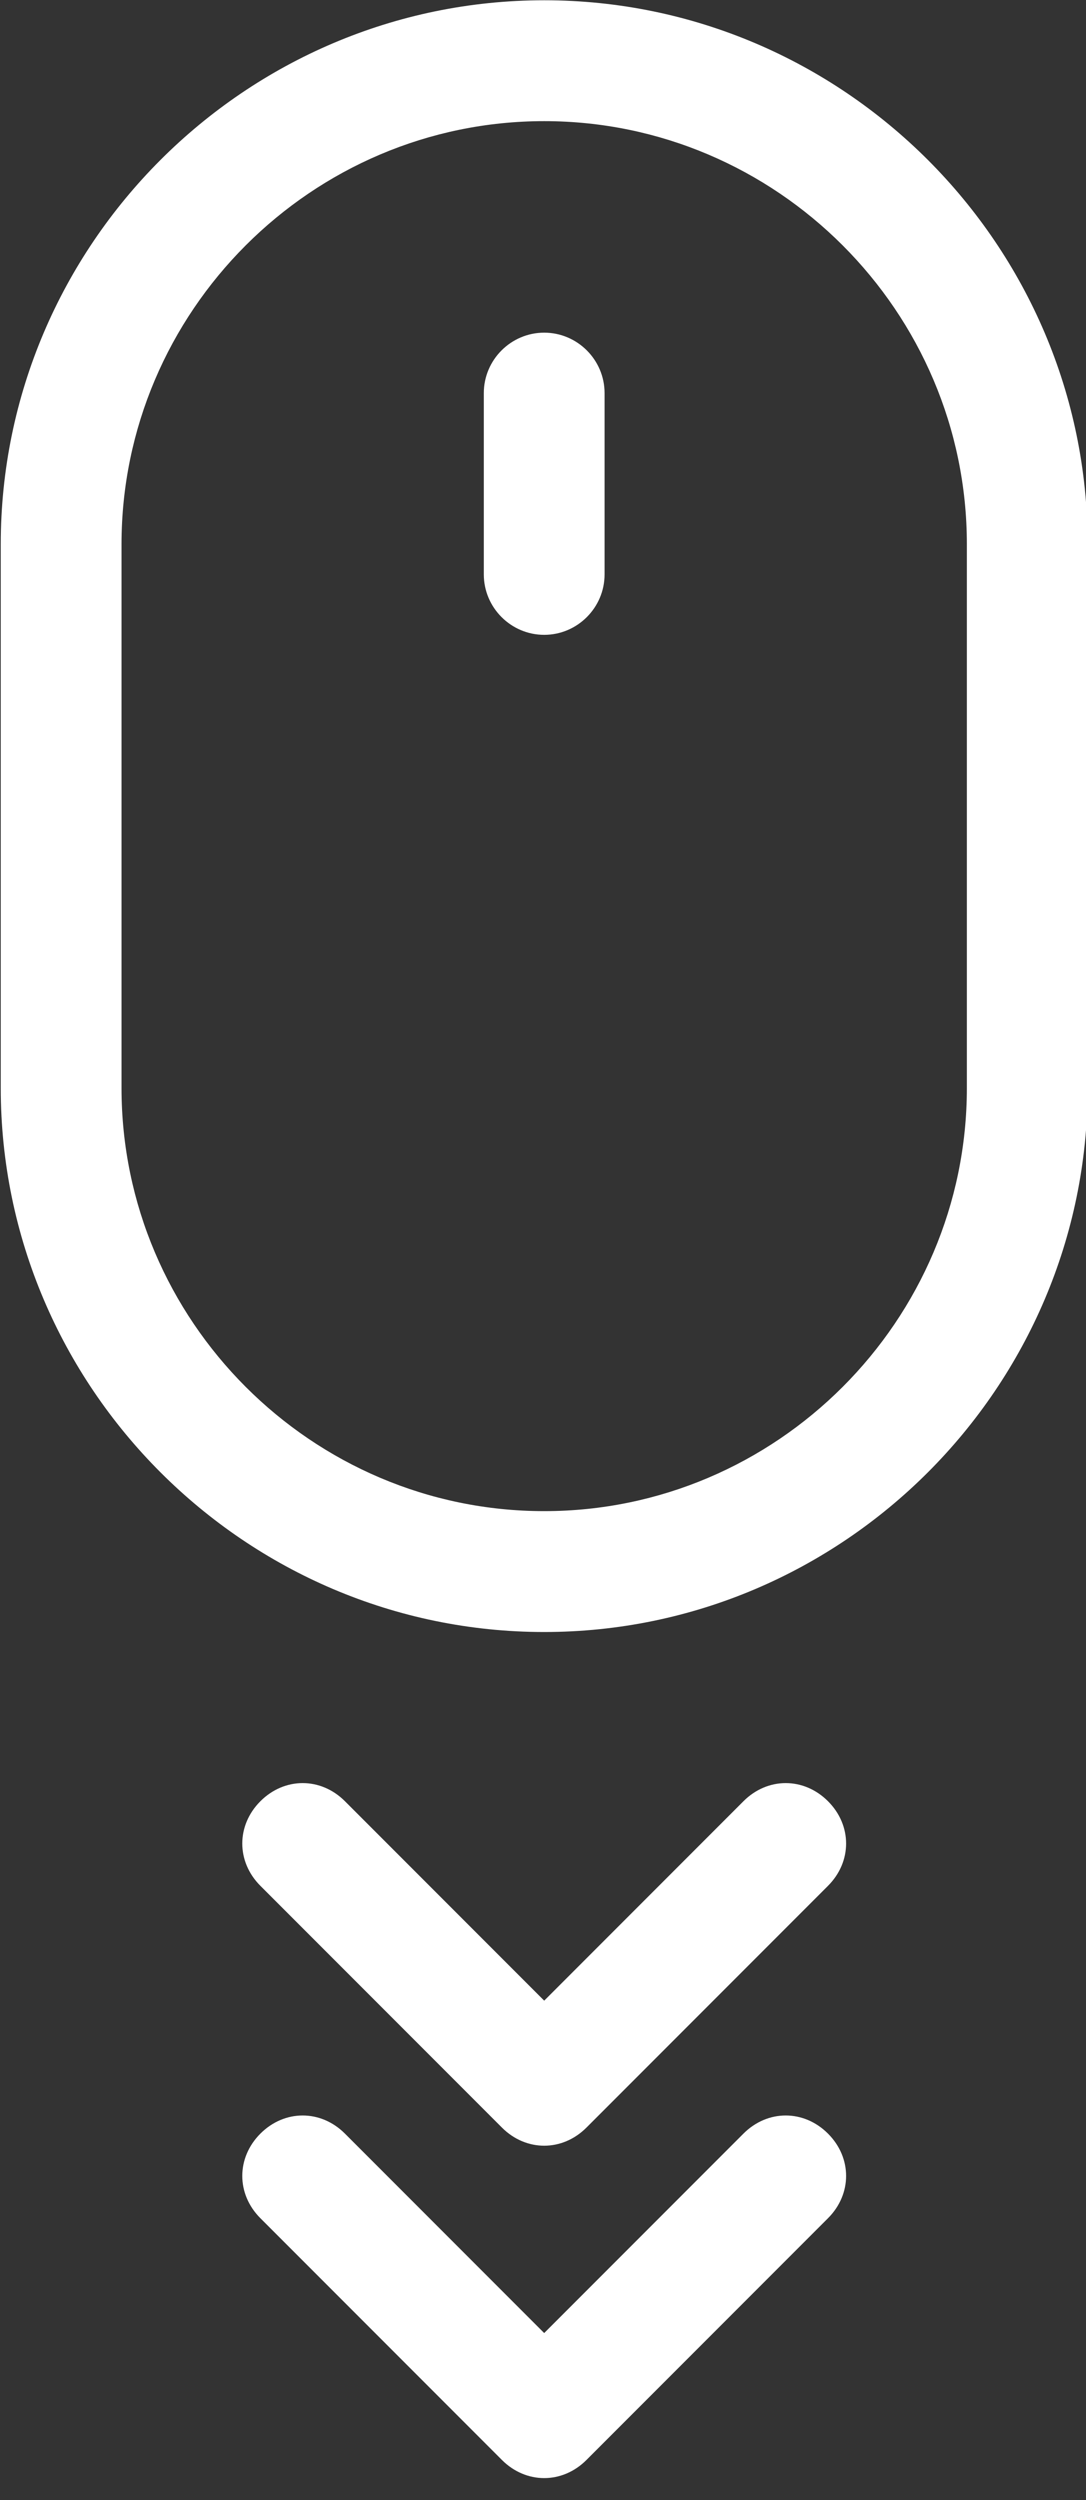
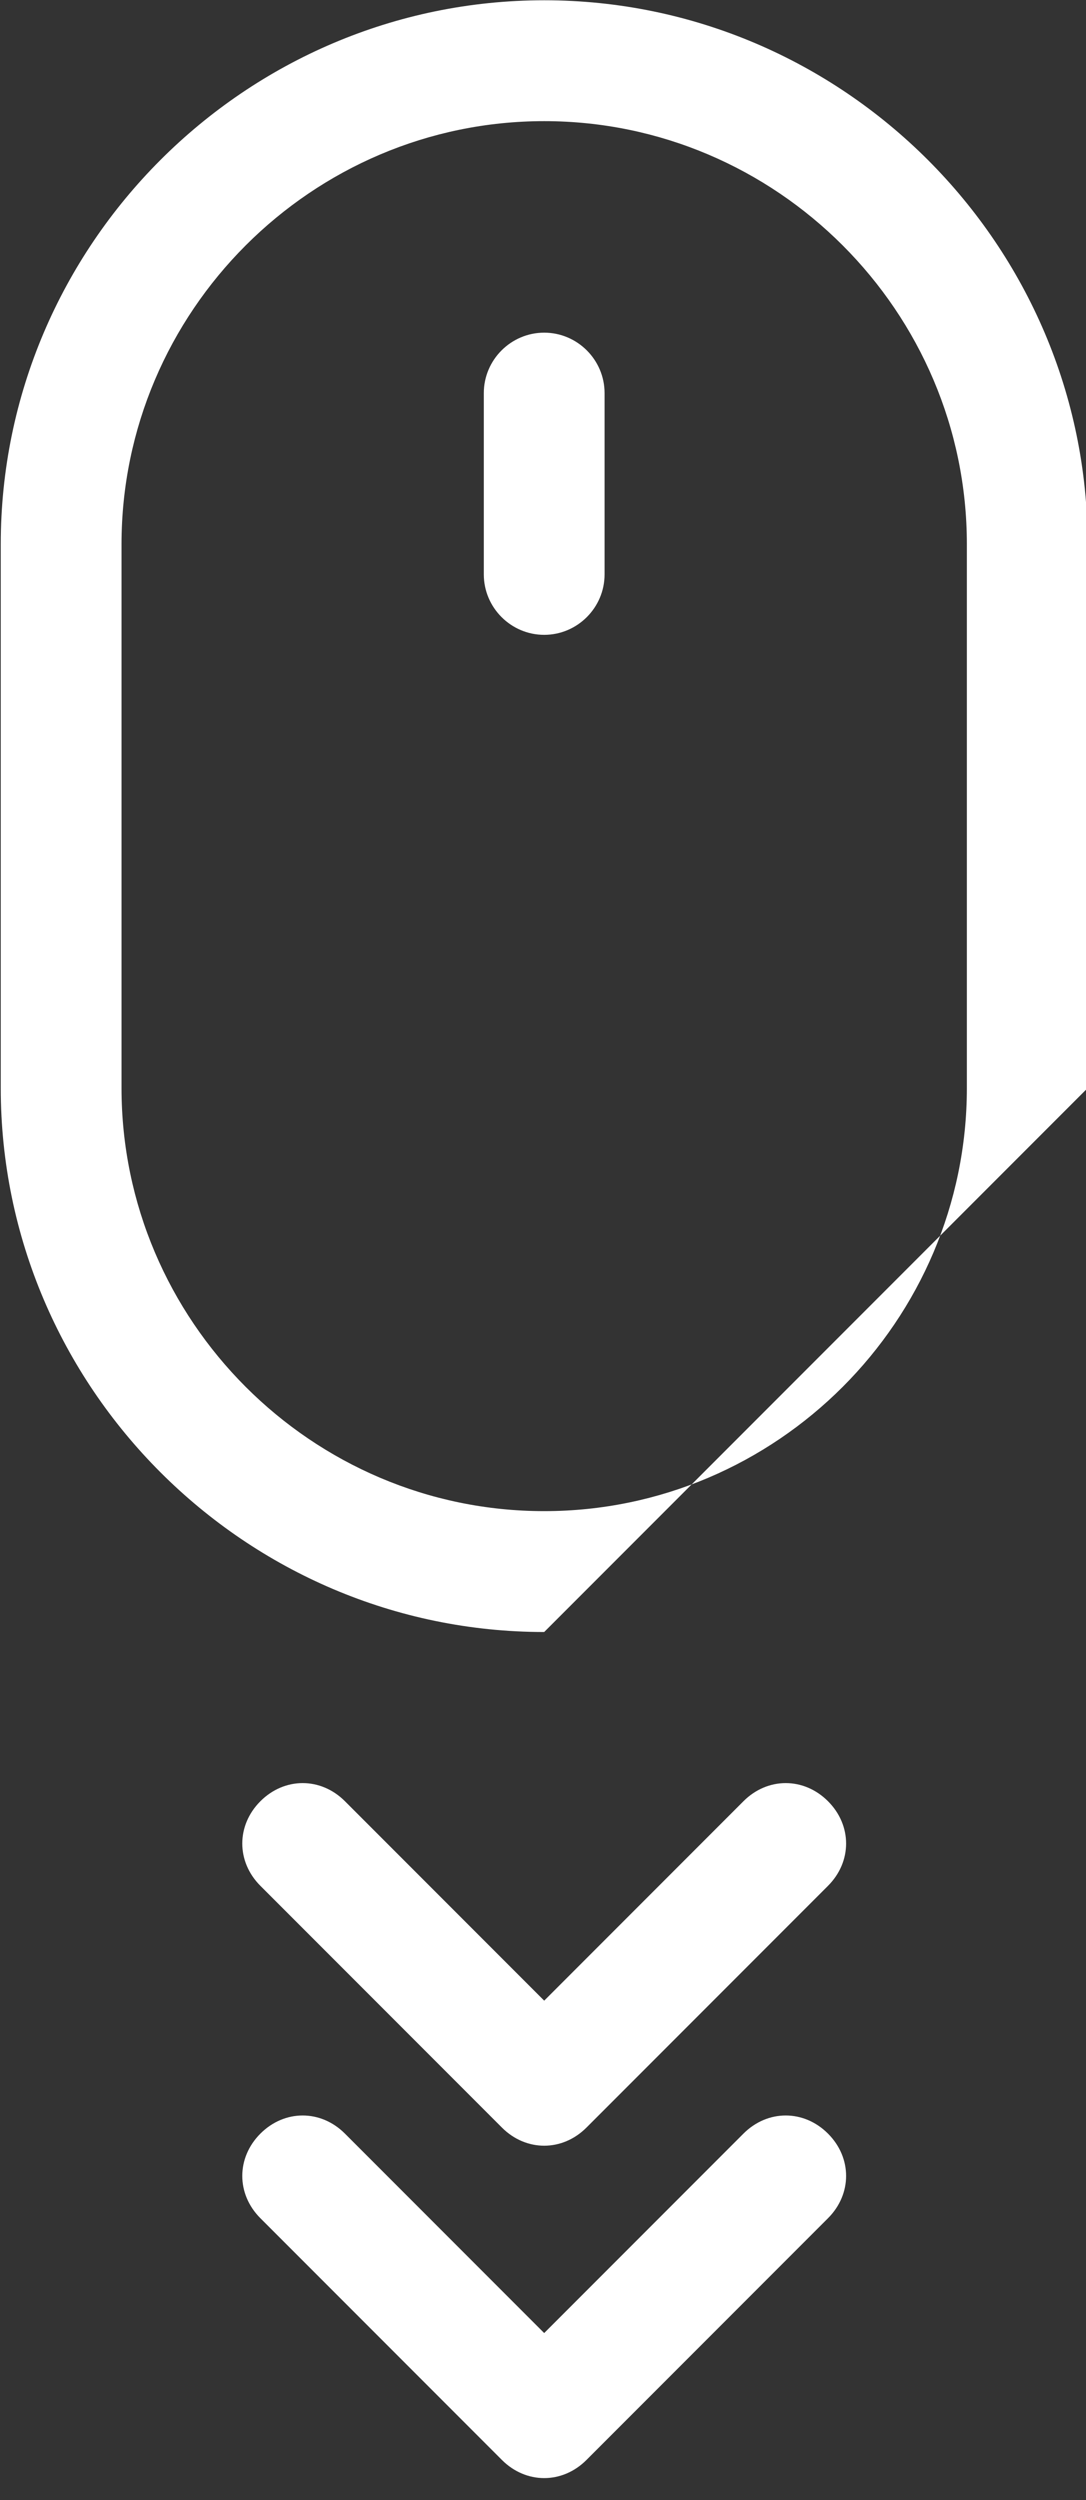
<svg xmlns="http://www.w3.org/2000/svg" clip-rule="evenodd" fill-rule="evenodd" stroke-linejoin="round" stroke-miterlimit="1.414" viewBox="0 0 20 46">
  <rect x="0" y="0" width="20" height="46" fill="#333333" stroke="none" />
-   <path d="m56.6 79.6-6.6 6.6-6.6-6.6c-.8-.8-2-.8-2.8 0s-.8 2 0 2.8l8 8c.4.4.9.6 1.4.6s1-.2 1.4-.6l8-8c.8-.8.8-2 0-2.8s-2-.8-2.8 0zm2.8-11c-.8-.8-2-.8-2.8 0l-6.6 6.6-6.6-6.6c-.8-.8-2-.8-2.8 0s-.8 2 0 2.8l8 8c.4.4.9.6 1.4.6s1-.2 1.4-.6l8-8c.8-.8.8-2 0-2.8zm8.6-23.6v-18c0-9.9-8.1-18-18-18s-18 8.1-18 18v18c0 9.9 8.1 18 18 18s18-8.1 18-18zm-18 14c-7.7 0-14-6.3-14-14v-18c0-7.7 6.3-14 14-14s14 6.3 14 14v18c0 7.7-6.3 14-14 14zm0-39c-1.1 0-2 .9-2 2v6c0 1.1.9 2 2 2s2-.9 2-2v-6c0-1.1-.9-2-2-2z" fill="#fff" transform="matrix(.556 0 0 .556 -17.778 -4.999)" />
+   <path d="m56.6 79.6-6.6 6.6-6.6-6.6c-.8-.8-2-.8-2.8 0s-.8 2 0 2.8l8 8c.4.4.9.6 1.4.6s1-.2 1.4-.6l8-8c.8-.8.8-2 0-2.8s-2-.8-2.8 0zm2.8-11c-.8-.8-2-.8-2.8 0l-6.6 6.6-6.6-6.6c-.8-.8-2-.8-2.8 0s-.8 2 0 2.8l8 8c.4.4.9.6 1.4.6s1-.2 1.4-.6l8-8c.8-.8.8-2 0-2.8zm8.6-23.6v-18c0-9.9-8.1-18-18-18s-18 8.1-18 18v18c0 9.9 8.1 18 18 18zm-18 14c-7.7 0-14-6.3-14-14v-18c0-7.7 6.3-14 14-14s14 6.3 14 14v18c0 7.7-6.3 14-14 14zm0-39c-1.1 0-2 .9-2 2v6c0 1.1.9 2 2 2s2-.9 2-2v-6c0-1.1-.9-2-2-2z" fill="#fff" transform="matrix(.556 0 0 .556 -17.778 -4.999)" />
</svg>